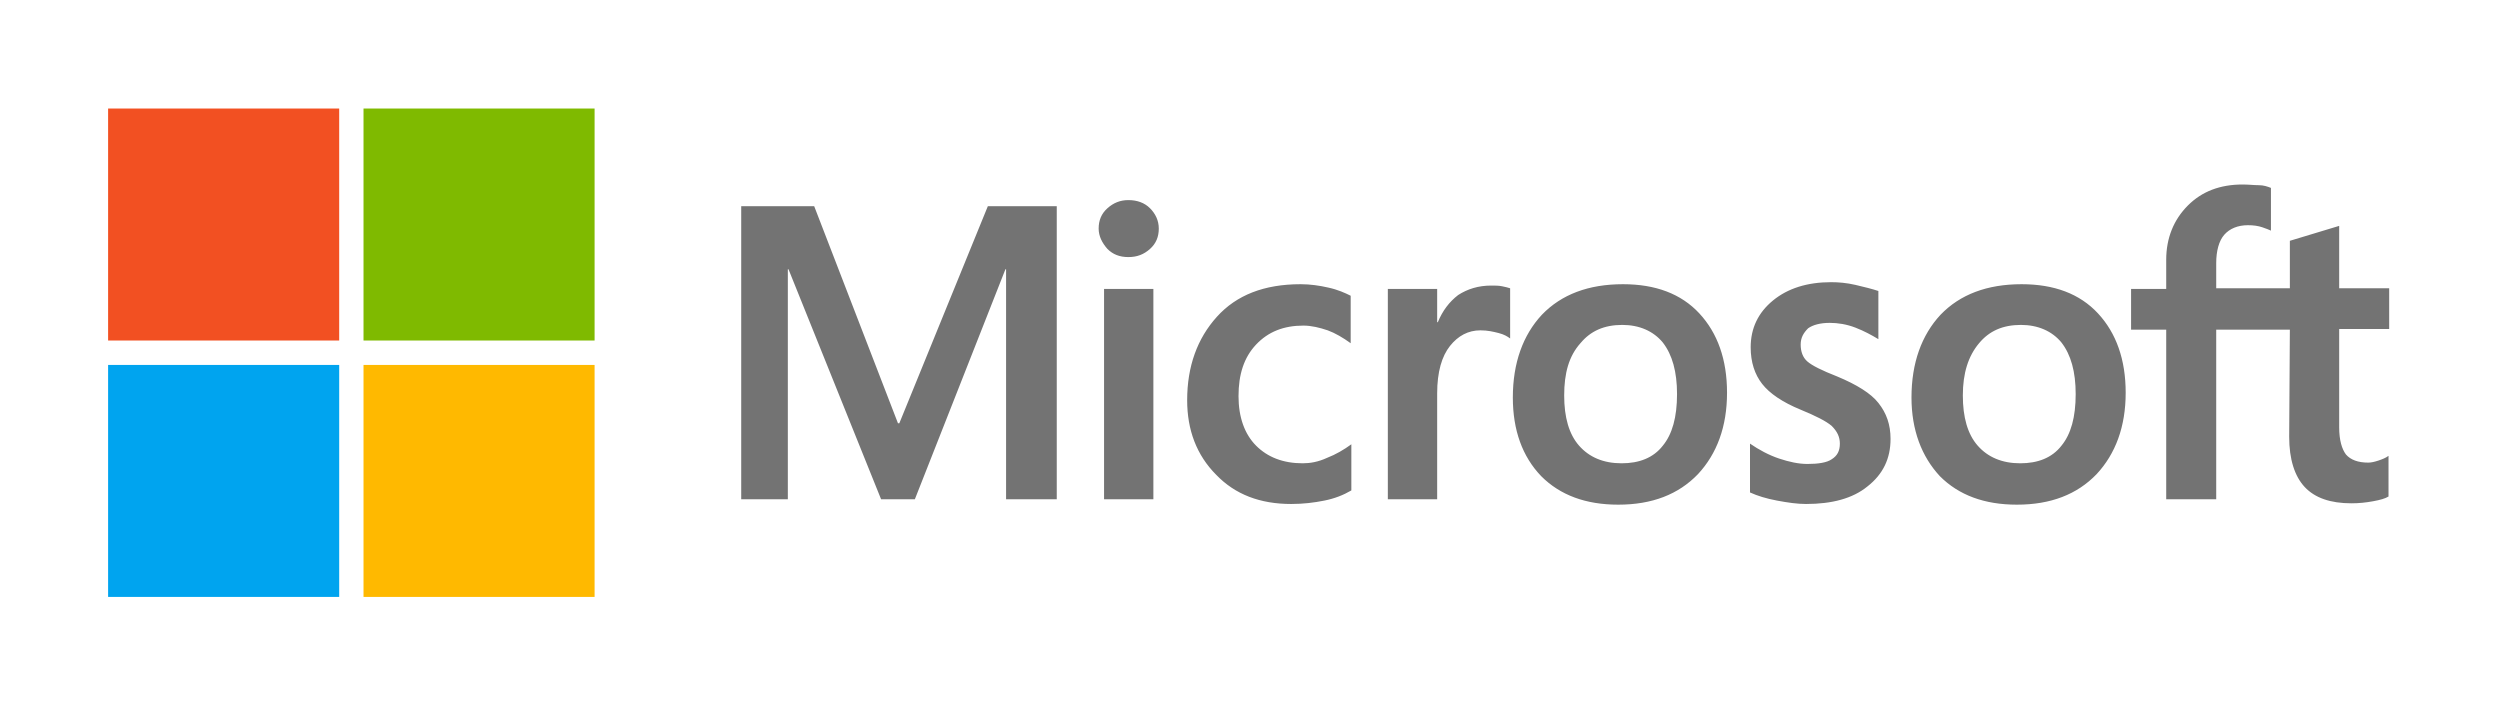
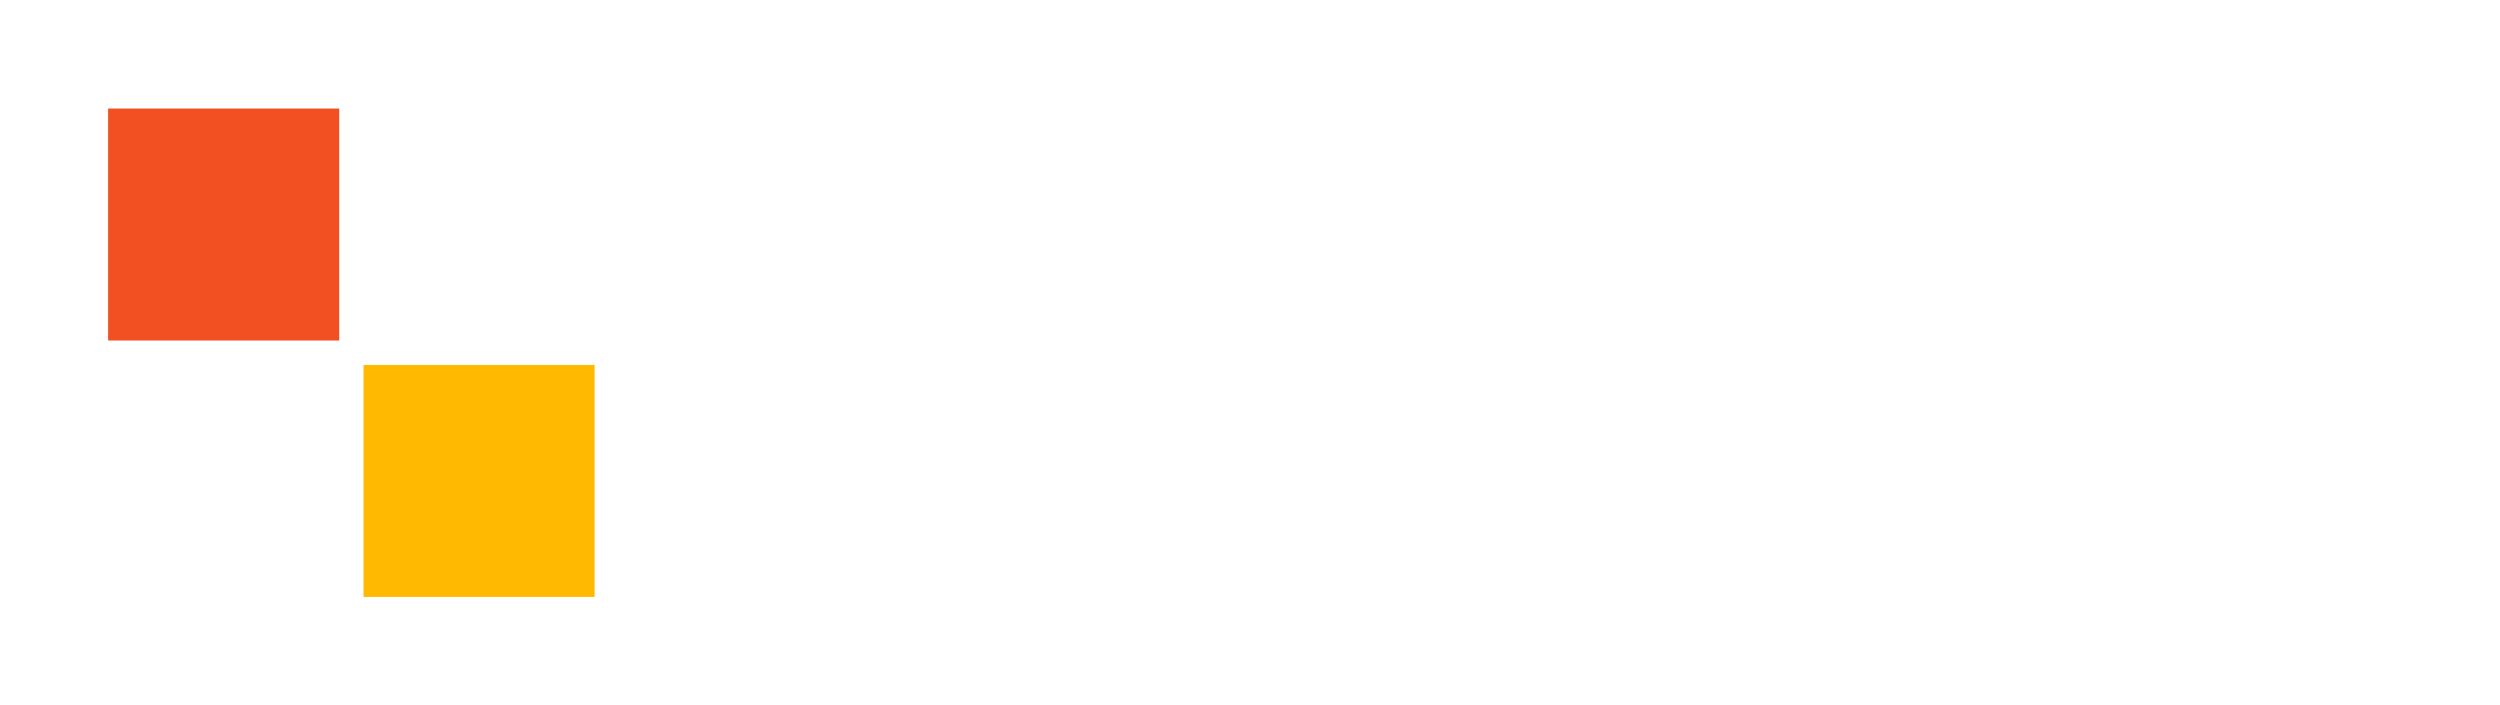
<svg xmlns="http://www.w3.org/2000/svg" width="202" height="57" viewBox="0 0 202 57" fill="none">
-   <path d="M85.386 16.662V40.338H81.291V21.759H81.237L73.921 40.338H71.191L63.712 21.759H63.657V40.338H59.89V16.662H65.787L72.556 34.2H72.665L79.817 16.662H85.386ZM88.771 18.47C88.771 17.812 88.989 17.264 89.481 16.826C89.972 16.387 90.518 16.168 91.173 16.168C91.883 16.168 92.483 16.387 92.92 16.826C93.357 17.264 93.63 17.812 93.63 18.47C93.63 19.128 93.411 19.676 92.92 20.114C92.429 20.553 91.883 20.772 91.173 20.772C90.463 20.772 89.917 20.553 89.481 20.114C89.044 19.621 88.771 19.073 88.771 18.47ZM93.193 23.348V40.338H89.208V23.348H93.193ZM105.258 37.434C105.859 37.434 106.514 37.324 107.224 36.995C107.933 36.721 108.589 36.337 109.189 35.899V39.626C108.534 40.01 107.824 40.284 107.005 40.448C106.186 40.612 105.313 40.722 104.33 40.722C101.819 40.722 99.799 39.955 98.27 38.365C96.687 36.776 95.923 34.748 95.923 32.337C95.923 29.596 96.742 27.349 98.325 25.595C99.908 23.841 102.146 22.964 105.095 22.964C105.859 22.964 106.623 23.074 107.333 23.238C108.097 23.403 108.698 23.677 109.135 23.896V27.733C108.534 27.294 107.879 26.91 107.278 26.691C106.623 26.472 105.968 26.308 105.313 26.308C103.73 26.308 102.474 26.801 101.491 27.842C100.509 28.884 100.072 30.254 100.072 32.008C100.072 33.707 100.563 35.077 101.491 36.009C102.419 36.94 103.675 37.434 105.258 37.434ZM120.49 23.074C120.818 23.074 121.091 23.074 121.364 23.129C121.637 23.184 121.855 23.238 122.019 23.293V27.349C121.801 27.185 121.528 27.02 121.091 26.91C120.654 26.801 120.217 26.691 119.617 26.691C118.634 26.691 117.815 27.13 117.16 27.952C116.505 28.774 116.123 30.035 116.123 31.788V40.338H112.137V23.348H116.123V26.034H116.177C116.559 25.102 117.105 24.389 117.815 23.841C118.579 23.348 119.453 23.074 120.49 23.074ZM122.237 32.117C122.237 29.322 123.056 27.075 124.585 25.431C126.168 23.787 128.352 22.964 131.136 22.964C133.757 22.964 135.831 23.732 137.305 25.321C138.779 26.91 139.544 29.048 139.544 31.734C139.544 34.474 138.725 36.666 137.196 38.31C135.613 39.955 133.484 40.777 130.754 40.777C128.134 40.777 126.059 40.01 124.53 38.475C123.002 36.886 122.237 34.748 122.237 32.117ZM126.386 31.953C126.386 33.707 126.769 35.077 127.588 36.009C128.406 36.94 129.553 37.434 131.027 37.434C132.446 37.434 133.593 36.995 134.357 36.009C135.122 35.077 135.504 33.707 135.504 31.843C135.504 30.035 135.122 28.664 134.357 27.678C133.593 26.746 132.446 26.253 131.082 26.253C129.608 26.253 128.516 26.746 127.697 27.733C126.769 28.774 126.386 30.144 126.386 31.953ZM145.495 27.842C145.495 28.39 145.658 28.884 146.041 29.212C146.423 29.541 147.187 29.925 148.443 30.418C150.026 31.076 151.172 31.788 151.773 32.556C152.428 33.378 152.756 34.31 152.756 35.461C152.756 37.05 152.155 38.31 150.899 39.297C149.698 40.284 148.006 40.722 145.931 40.722C145.222 40.722 144.457 40.612 143.584 40.448C142.71 40.284 142.001 40.064 141.4 39.79V35.844C142.11 36.337 142.929 36.776 143.748 37.05C144.566 37.324 145.331 37.488 146.041 37.488C146.914 37.488 147.624 37.379 148.006 37.105C148.443 36.831 148.661 36.447 148.661 35.844C148.661 35.296 148.443 34.858 148.006 34.419C147.569 34.035 146.696 33.597 145.495 33.104C144.021 32.501 142.983 31.788 142.383 31.021C141.782 30.254 141.455 29.267 141.455 28.061C141.455 26.527 142.055 25.266 143.256 24.28C144.457 23.293 146.041 22.8 147.951 22.8C148.552 22.8 149.207 22.855 149.917 23.019C150.626 23.184 151.282 23.348 151.773 23.512V27.404C151.227 27.075 150.626 26.746 149.917 26.472C149.207 26.198 148.497 26.088 147.842 26.088C147.078 26.088 146.477 26.253 146.095 26.527C145.713 26.91 145.495 27.294 145.495 27.842ZM154.448 32.117C154.448 29.322 155.267 27.075 156.796 25.431C158.379 23.787 160.563 22.964 163.347 22.964C165.968 22.964 168.042 23.732 169.516 25.321C170.99 26.91 171.755 29.048 171.755 31.734C171.755 34.474 170.936 36.666 169.407 38.31C167.824 39.955 165.695 40.777 162.965 40.777C160.344 40.777 158.27 40.01 156.741 38.475C155.267 36.886 154.448 34.748 154.448 32.117ZM158.597 31.953C158.597 33.707 158.979 35.077 159.798 36.009C160.617 36.94 161.764 37.434 163.238 37.434C164.657 37.434 165.804 36.995 166.568 36.009C167.332 35.077 167.715 33.707 167.715 31.843C167.715 30.035 167.332 28.664 166.568 27.678C165.804 26.746 164.657 26.253 163.292 26.253C161.818 26.253 160.726 26.746 159.908 27.733C159.034 28.774 158.597 30.144 158.597 31.953ZM185.021 26.637H179.07V40.338H175.03V26.637H172.191V23.348H175.03V20.991C175.03 19.238 175.631 17.758 176.777 16.607C177.924 15.456 179.398 14.908 181.199 14.908C181.691 14.908 182.128 14.963 182.51 14.963C182.892 14.963 183.219 15.072 183.492 15.182V18.635C183.383 18.58 183.11 18.47 182.783 18.36C182.455 18.251 182.073 18.196 181.636 18.196C180.817 18.196 180.162 18.47 179.725 18.963C179.289 19.457 179.07 20.279 179.07 21.265V23.293H185.021V19.457L189.006 18.251V23.293H193.046V26.582H189.006V34.529C189.006 35.57 189.225 36.283 189.552 36.721C189.935 37.16 190.535 37.379 191.354 37.379C191.572 37.379 191.845 37.324 192.173 37.214C192.501 37.105 192.774 36.995 192.992 36.831V40.119C192.719 40.284 192.337 40.393 191.736 40.503C191.136 40.612 190.59 40.667 189.989 40.667C188.297 40.667 187.041 40.229 186.222 39.352C185.403 38.475 184.966 37.105 184.966 35.296L185.021 26.637Z" fill="#737373" />
  <path d="M27.407 8.769H8.735V27.514H27.407V8.769Z" fill="#F25022" />
-   <path d="M48.043 8.769H29.372V27.514H48.043V8.769Z" fill="#7FBA00" />
-   <path d="M27.407 29.487H8.735V48.231H27.407V29.487Z" fill="#00A4EF" />
  <path d="M48.043 29.487H29.372V48.231H48.043V29.487Z" fill="#FFB900" />
</svg>